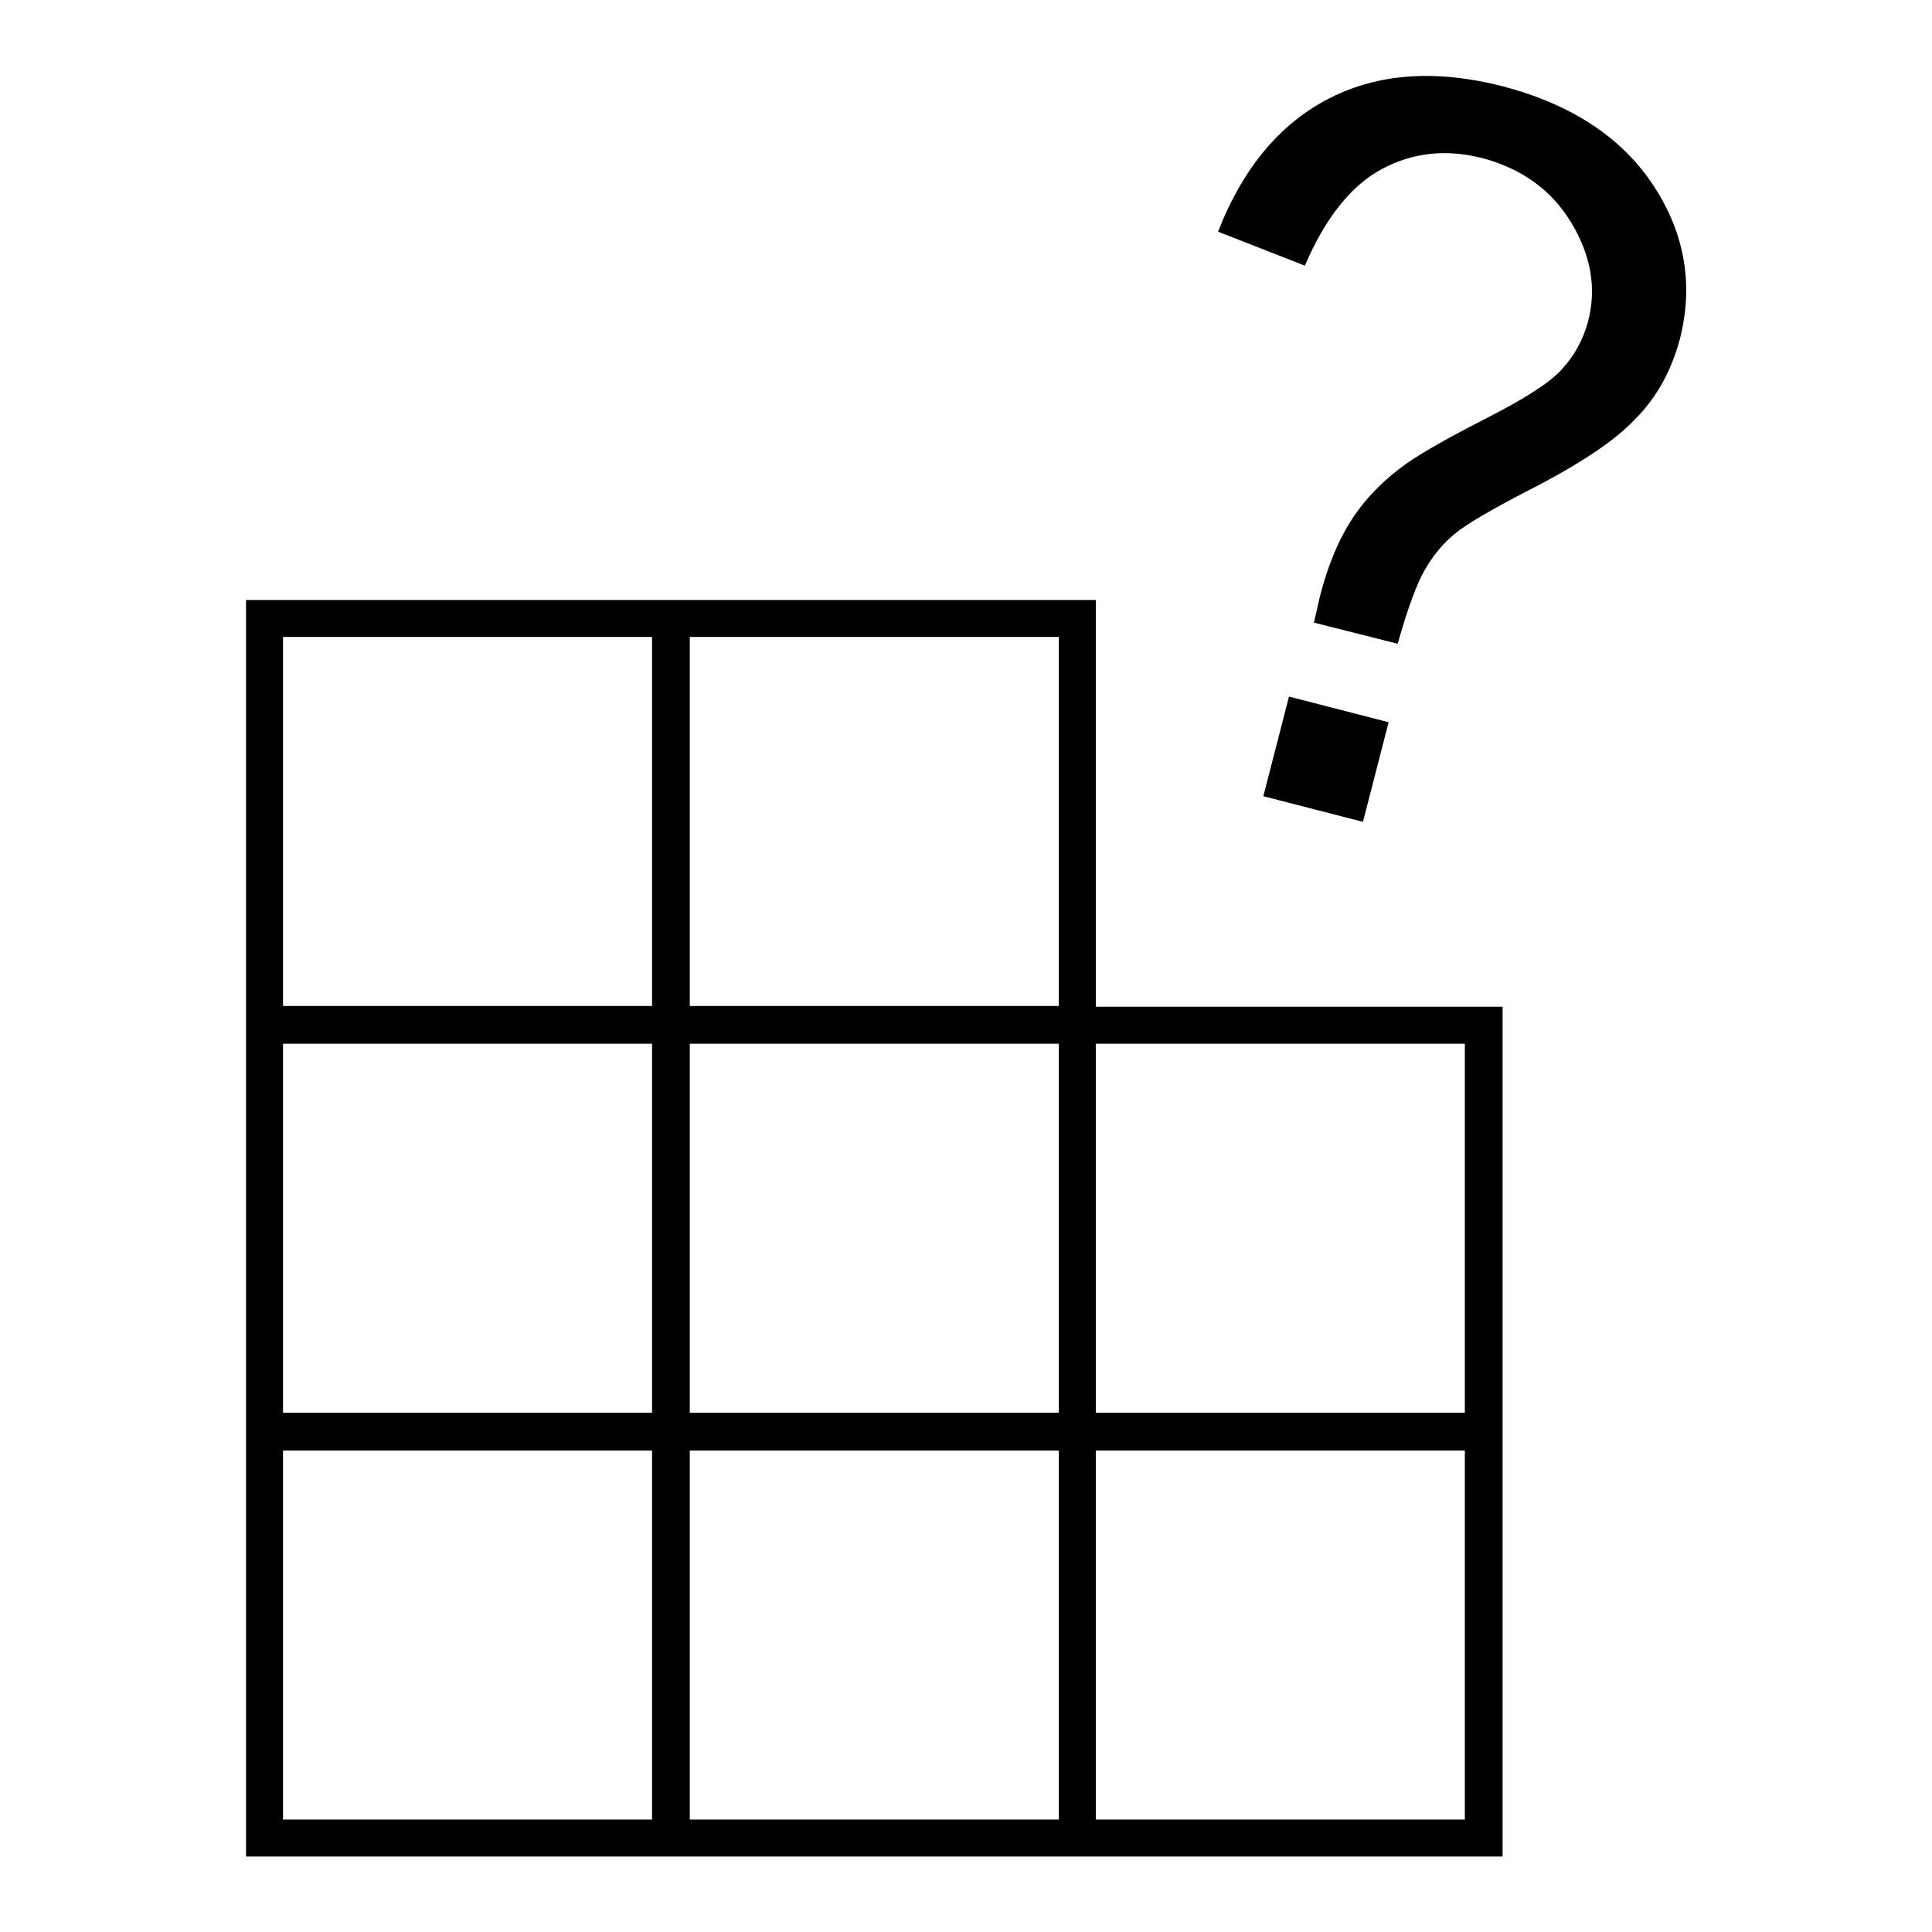
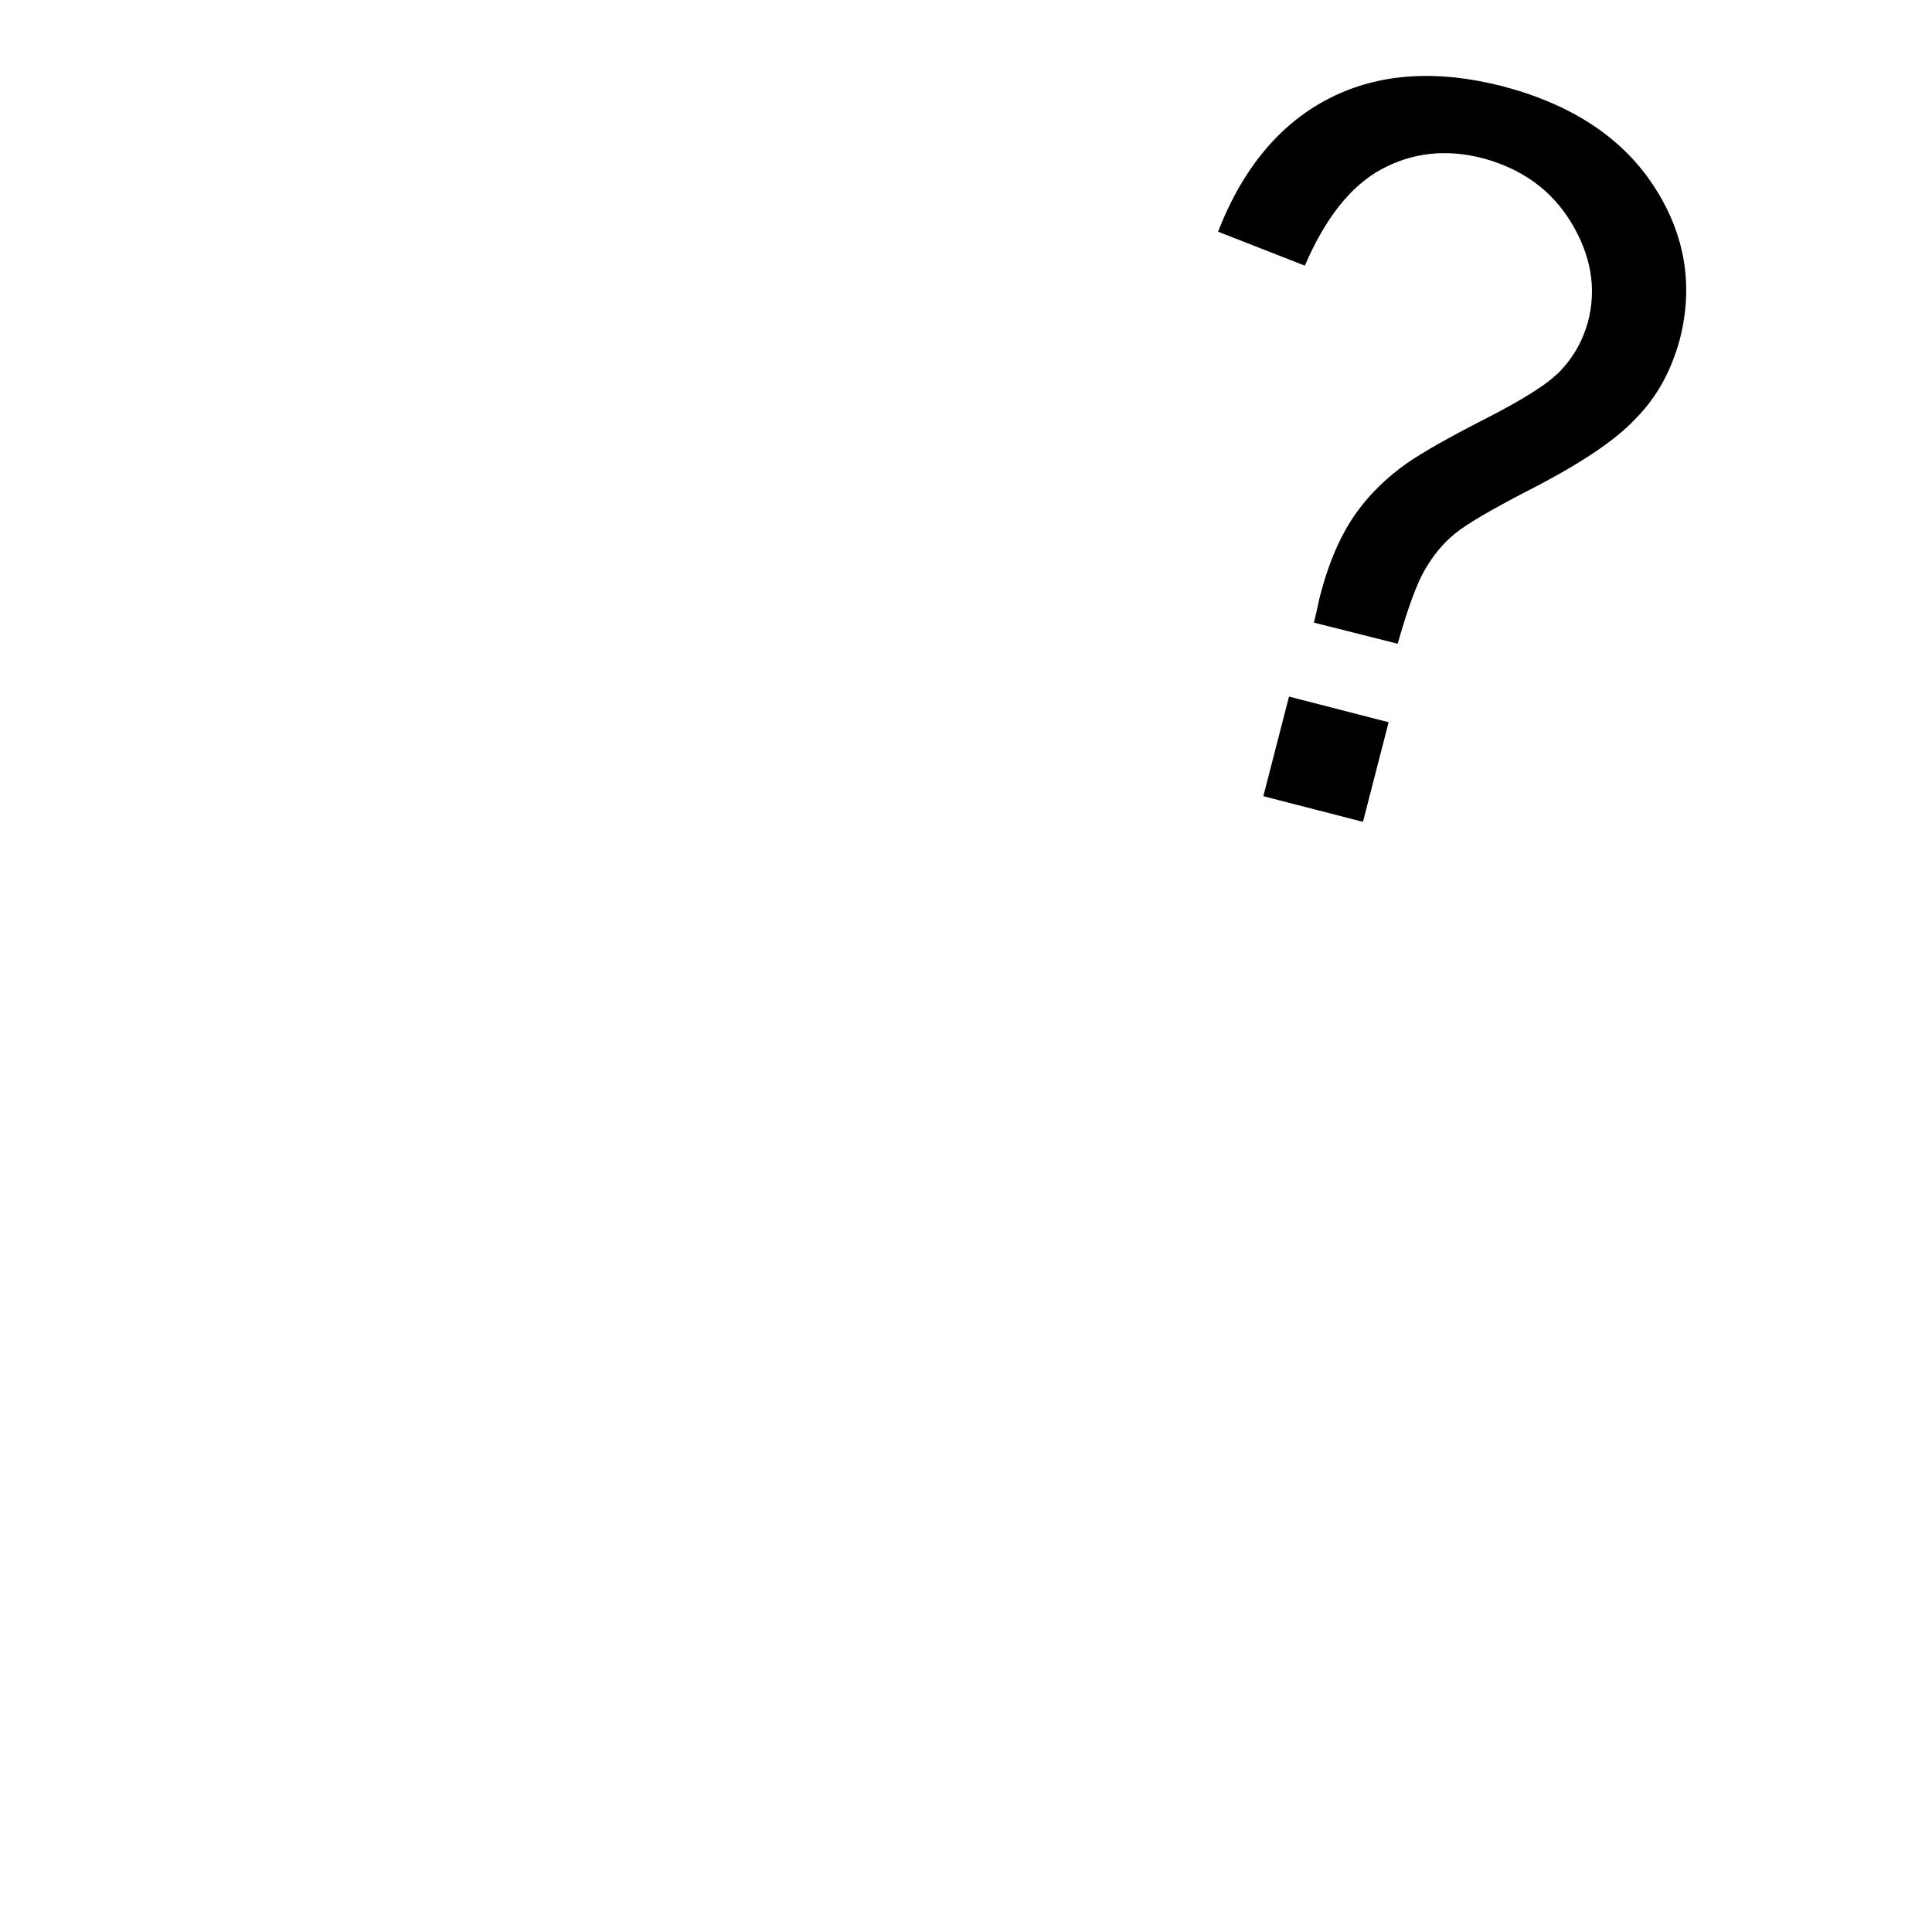
<svg xmlns="http://www.w3.org/2000/svg" version="1.1" x="0px" y="0px" viewBox="0 0 256 256" enable-background="new 0 0 256 256" xml:space="preserve">
  <g>
    <g>
-       <path fill="#000000" d="M145.2,133.4V79.5H91.4h-4.9H32.6v53.9v4.9v48.9v4.9V246h53.9h4.9h48.9h4.9h53.9v-53.9v-4.9v-53.8H145.2z M91.4,84.4h48.9v48.9H91.4V84.4z M140.3,187.2H91.4v-48.9h48.9V187.2z M37.5,84.4h48.9v48.9H37.5V84.4z M37.5,138.3h48.9v48.9H37.5V138.3z M86.4,241.1H37.5v-48.9h48.9V241.1L86.4,241.1z M140.3,241.1H91.4v-48.9h48.9V241.1z M194.1,241.1h-48.9v-48.9h48.9V241.1L194.1,241.1z M145.2,187.2v-48.9h48.9v48.9H145.2z" />
      <path fill="#000000" d="M174.1,82.5c0.4-1.6,0.6-2.7,0.8-3.5c1.2-4.6,2.8-8.3,5-11.3c1.6-2.2,3.8-4.4,6.5-6.3c2-1.4,5.5-3.4,10.4-5.9c4.9-2.5,8.3-4.6,10-6.4c1.7-1.8,2.9-3.9,3.6-6.4c1.2-4.5,0.4-8.9-2.2-13.2c-2.6-4.3-6.5-7.1-11.6-8.5c-4.9-1.3-9.4-0.8-13.5,1.4c-4.1,2.2-7.5,6.5-10.2,12.8l-11.5-4.5c3.3-8.5,8.3-14.4,14.8-17.7c6.5-3.3,14.1-3.8,22.8-1.6c9.2,2.4,15.9,6.8,20.1,13.2c4.2,6.4,5.3,13.2,3.5,20.3c-1.1,4.1-3,7.7-5.9,10.6c-2.8,3-7.7,6.2-14.6,9.7c-4.6,2.4-7.7,4.2-9.3,5.5c-1.6,1.3-2.9,2.9-4,4.8c-1.1,1.9-2.3,5.2-3.6,9.8L174.1,82.5z M167.4,105.5l3.4-13.2l13.2,3.4l-3.4,13.2L167.4,105.5z" />
    </g>
  </g>
</svg>